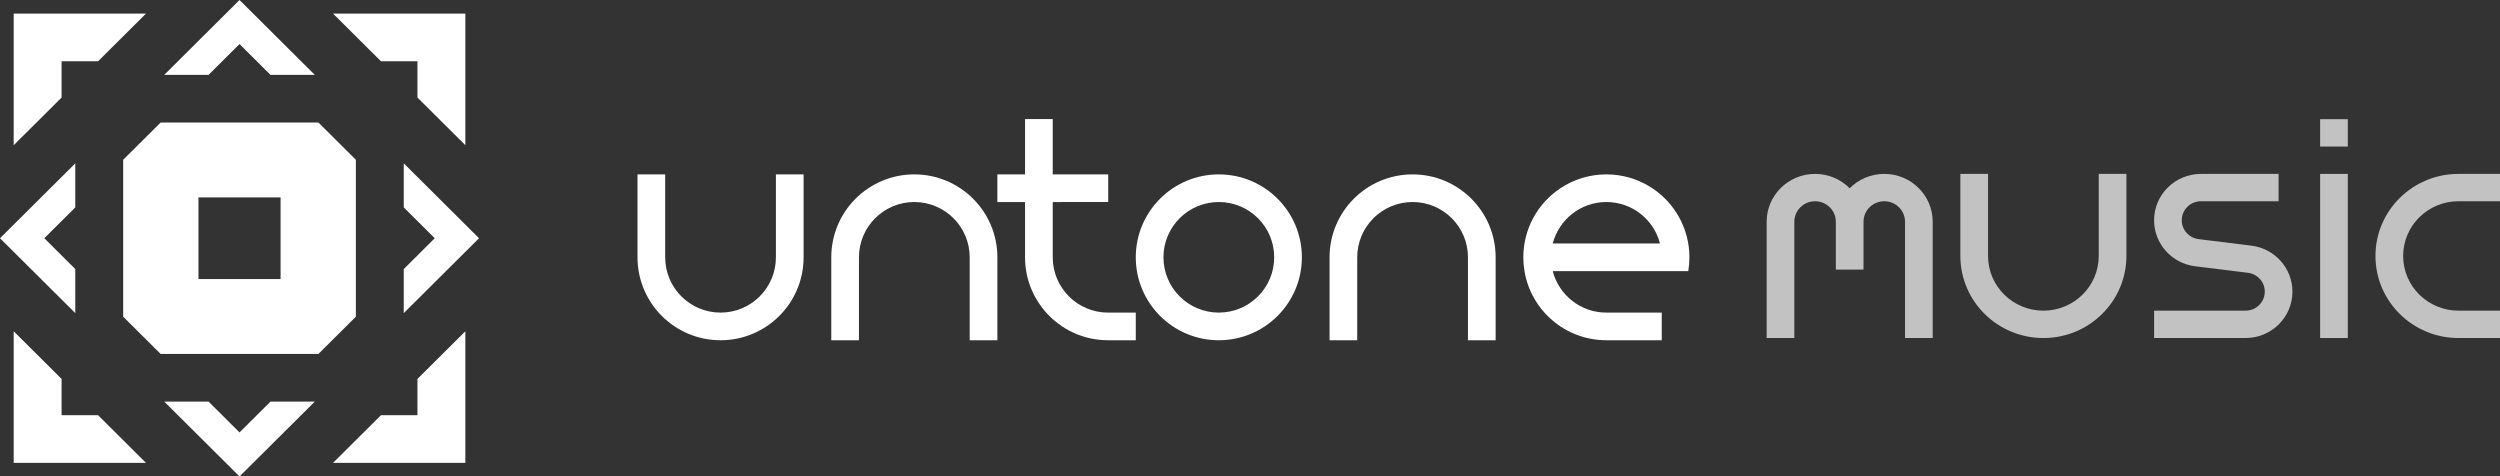
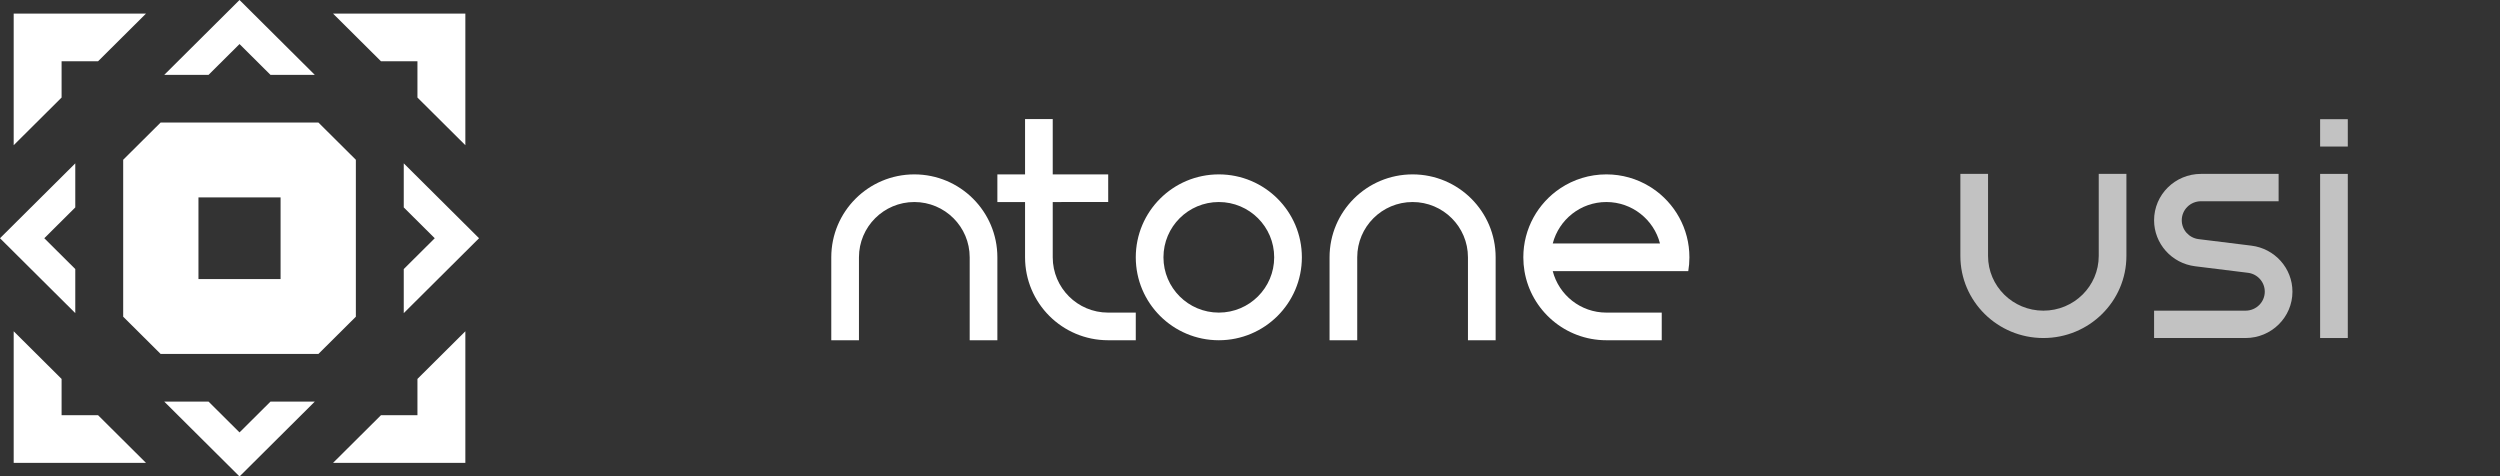
<svg xmlns="http://www.w3.org/2000/svg" width="425" height="81" viewBox="0 0 425 81" fill="none">
  <rect x="0" y="0" width="425" height="81" fill="#333333" stroke="none" />
  <path d="M24.816 2.314H2.327V24.683L10.47 16.583V10.414H16.672L24.816 2.314Z" fill="white" />
  <path d="M70.966 16.583V10.414H64.764L56.62 2.314H79.11V24.683L70.966 16.583Z" fill="white" />
  <path d="M64.764 70.586H70.966V64.417L79.11 56.317V78.686H56.62L64.764 70.586Z" fill="white" />
  <path d="M10.47 64.417V70.586H16.672L24.816 78.686H2.327V56.317L10.47 64.417Z" fill="white" />
  <path d="M40.718 0L53.516 12.729H45.985L40.718 7.49L35.451 12.729H27.921L40.718 0Z" fill="white" />
  <path d="M12.797 35.261L12.797 27.771L0 40.5L12.797 53.228V45.739L7.53 40.5L12.797 35.261Z" fill="white" />
  <path d="M35.451 68.271H27.921L40.718 81L53.516 68.271H45.985L40.718 73.51L35.451 68.271Z" fill="white" />
  <path d="M68.639 45.739V53.229L81.437 40.5L68.639 27.771V35.261L73.906 40.5L68.639 45.739Z" fill="white" />
  <path fill-rule="evenodd" clip-rule="evenodd" d="M20.941 27.161L27.308 20.829H54.129L60.496 27.161V53.839L54.129 60.172H27.308L20.941 53.839V27.161ZM33.738 33.557H47.699V47.443H33.738V33.557Z" fill="white" />
  <path d="M178.964 20.246H174.259V29.646L169.553 29.647L169.553 34.346L174.259 34.346V43.743C174.259 51.53 180.579 57.842 188.376 57.842H193.082V53.142H188.376C183.178 53.142 178.964 48.934 178.964 43.743V34.346L188.395 34.344L188.394 29.645L178.964 29.646V20.246Z" fill="white" />
  <path fill-rule="evenodd" clip-rule="evenodd" d="M221.318 43.743C221.318 51.53 214.997 57.842 207.2 57.842C199.403 57.842 193.082 51.53 193.082 43.743C193.082 35.957 199.403 29.645 207.2 29.645C214.997 29.645 221.318 35.957 221.318 43.743ZM216.612 43.743C216.612 48.934 212.398 53.142 207.2 53.142C202.002 53.142 197.788 48.934 197.788 43.743C197.788 38.552 202.002 34.344 207.2 34.344C212.398 34.344 216.612 38.552 216.612 43.743Z" fill="white" />
-   <path d="M122.493 57.842C130.291 57.842 136.611 51.53 136.611 43.743V29.645H131.905V43.743C131.905 48.934 127.692 53.142 122.493 53.142C117.296 53.142 113.082 48.934 113.082 43.743V29.645H108.376V43.743C108.376 51.53 114.697 57.842 122.493 57.842Z" fill="white" />
  <path d="M141.317 43.743C141.317 35.957 147.638 29.645 155.435 29.645C163.232 29.645 169.553 35.957 169.553 43.743V57.842H164.847V43.743C164.847 38.552 160.633 34.344 155.435 34.344C150.237 34.344 146.023 38.552 146.023 43.743V57.842H141.317V43.743Z" fill="white" />
  <path d="M240.141 29.645C232.344 29.645 226.024 35.957 226.024 43.743V57.842H230.729V43.743C230.729 38.552 234.943 34.344 240.141 34.344C245.339 34.344 249.553 38.552 249.553 43.743V57.842H254.259V43.743C254.259 35.957 247.938 29.645 240.141 29.645Z" fill="white" />
  <path fill-rule="evenodd" clip-rule="evenodd" d="M287.2 43.743C287.2 44.544 287.134 45.329 287.005 46.093H263.967C265.012 50.147 268.697 53.142 273.083 53.142H282.495V57.842H273.083C266.087 57.842 260.28 52.761 259.16 46.093C259.032 45.329 258.965 44.544 258.965 43.743C258.965 38.839 261.471 34.52 265.276 31.994C267.512 30.511 270.197 29.645 273.083 29.645C275.763 29.645 278.269 30.391 280.403 31.686C280.49 31.739 280.577 31.793 280.663 31.847C280.739 31.896 280.814 31.945 280.889 31.994C284.693 34.52 287.2 38.84 287.2 43.743ZM263.967 41.394H282.198C281.153 37.34 277.468 34.344 273.083 34.344C268.697 34.344 265.012 37.34 263.967 41.394Z" fill="white" />
  <path d="M399.125 20.262H394.421V24.913H399.125V20.262Z" fill="white" fill-opacity="0.7" />
  <path d="M394.421 29.562H399.125V57.463H394.421V29.562Z" fill="white" fill-opacity="0.7" />
-   <path d="M403.83 43.513C403.83 35.808 410.149 29.562 417.943 29.562H425V34.212H417.943C412.747 34.212 408.534 38.376 408.534 43.513C408.534 48.649 412.747 52.812 417.943 52.812H425V57.463H417.943C410.149 57.463 403.83 51.217 403.83 43.513Z" fill="white" fill-opacity="0.7" />
-   <path d="M308.564 34.212C306.615 34.212 305.036 35.774 305.036 37.7V57.463H300.331V37.7C300.331 33.206 304.017 29.562 308.564 29.562C310.868 29.562 312.95 30.498 314.445 32.005C315.939 30.498 318.022 29.562 320.325 29.562C324.872 29.562 328.558 33.206 328.558 37.7V57.463H323.854V37.7C323.854 35.774 322.274 34.212 320.325 34.212C318.377 34.212 316.797 35.774 316.797 37.7V45.837H312.092V37.7C312.092 35.774 310.513 34.212 308.564 34.212Z" fill="white" fill-opacity="0.7" />
  <path d="M366.194 37.444C366.194 33.091 369.764 29.562 374.168 29.562H387.364V34.212H374.168C372.362 34.212 370.898 35.66 370.898 37.444C370.898 39.074 372.126 40.449 373.763 40.651L382.731 41.76C386.722 42.253 389.716 45.606 389.716 49.581C389.716 53.934 386.146 57.463 381.742 57.463H366.194V52.812H381.742C383.548 52.812 385.012 51.366 385.012 49.581C385.012 47.951 383.784 46.576 382.148 46.374L373.179 45.266C369.189 44.773 366.194 41.419 366.194 37.444Z" fill="white" fill-opacity="0.7" />
  <path d="M333.263 29.562V43.513C333.263 51.217 339.581 57.463 347.376 57.463C355.171 57.463 361.49 51.217 361.49 43.513V29.562H356.785V43.513C356.785 48.649 352.573 52.812 347.376 52.812C342.18 52.812 337.967 48.649 337.967 43.513V29.562H333.263Z" fill="white" fill-opacity="0.7" />
</svg>